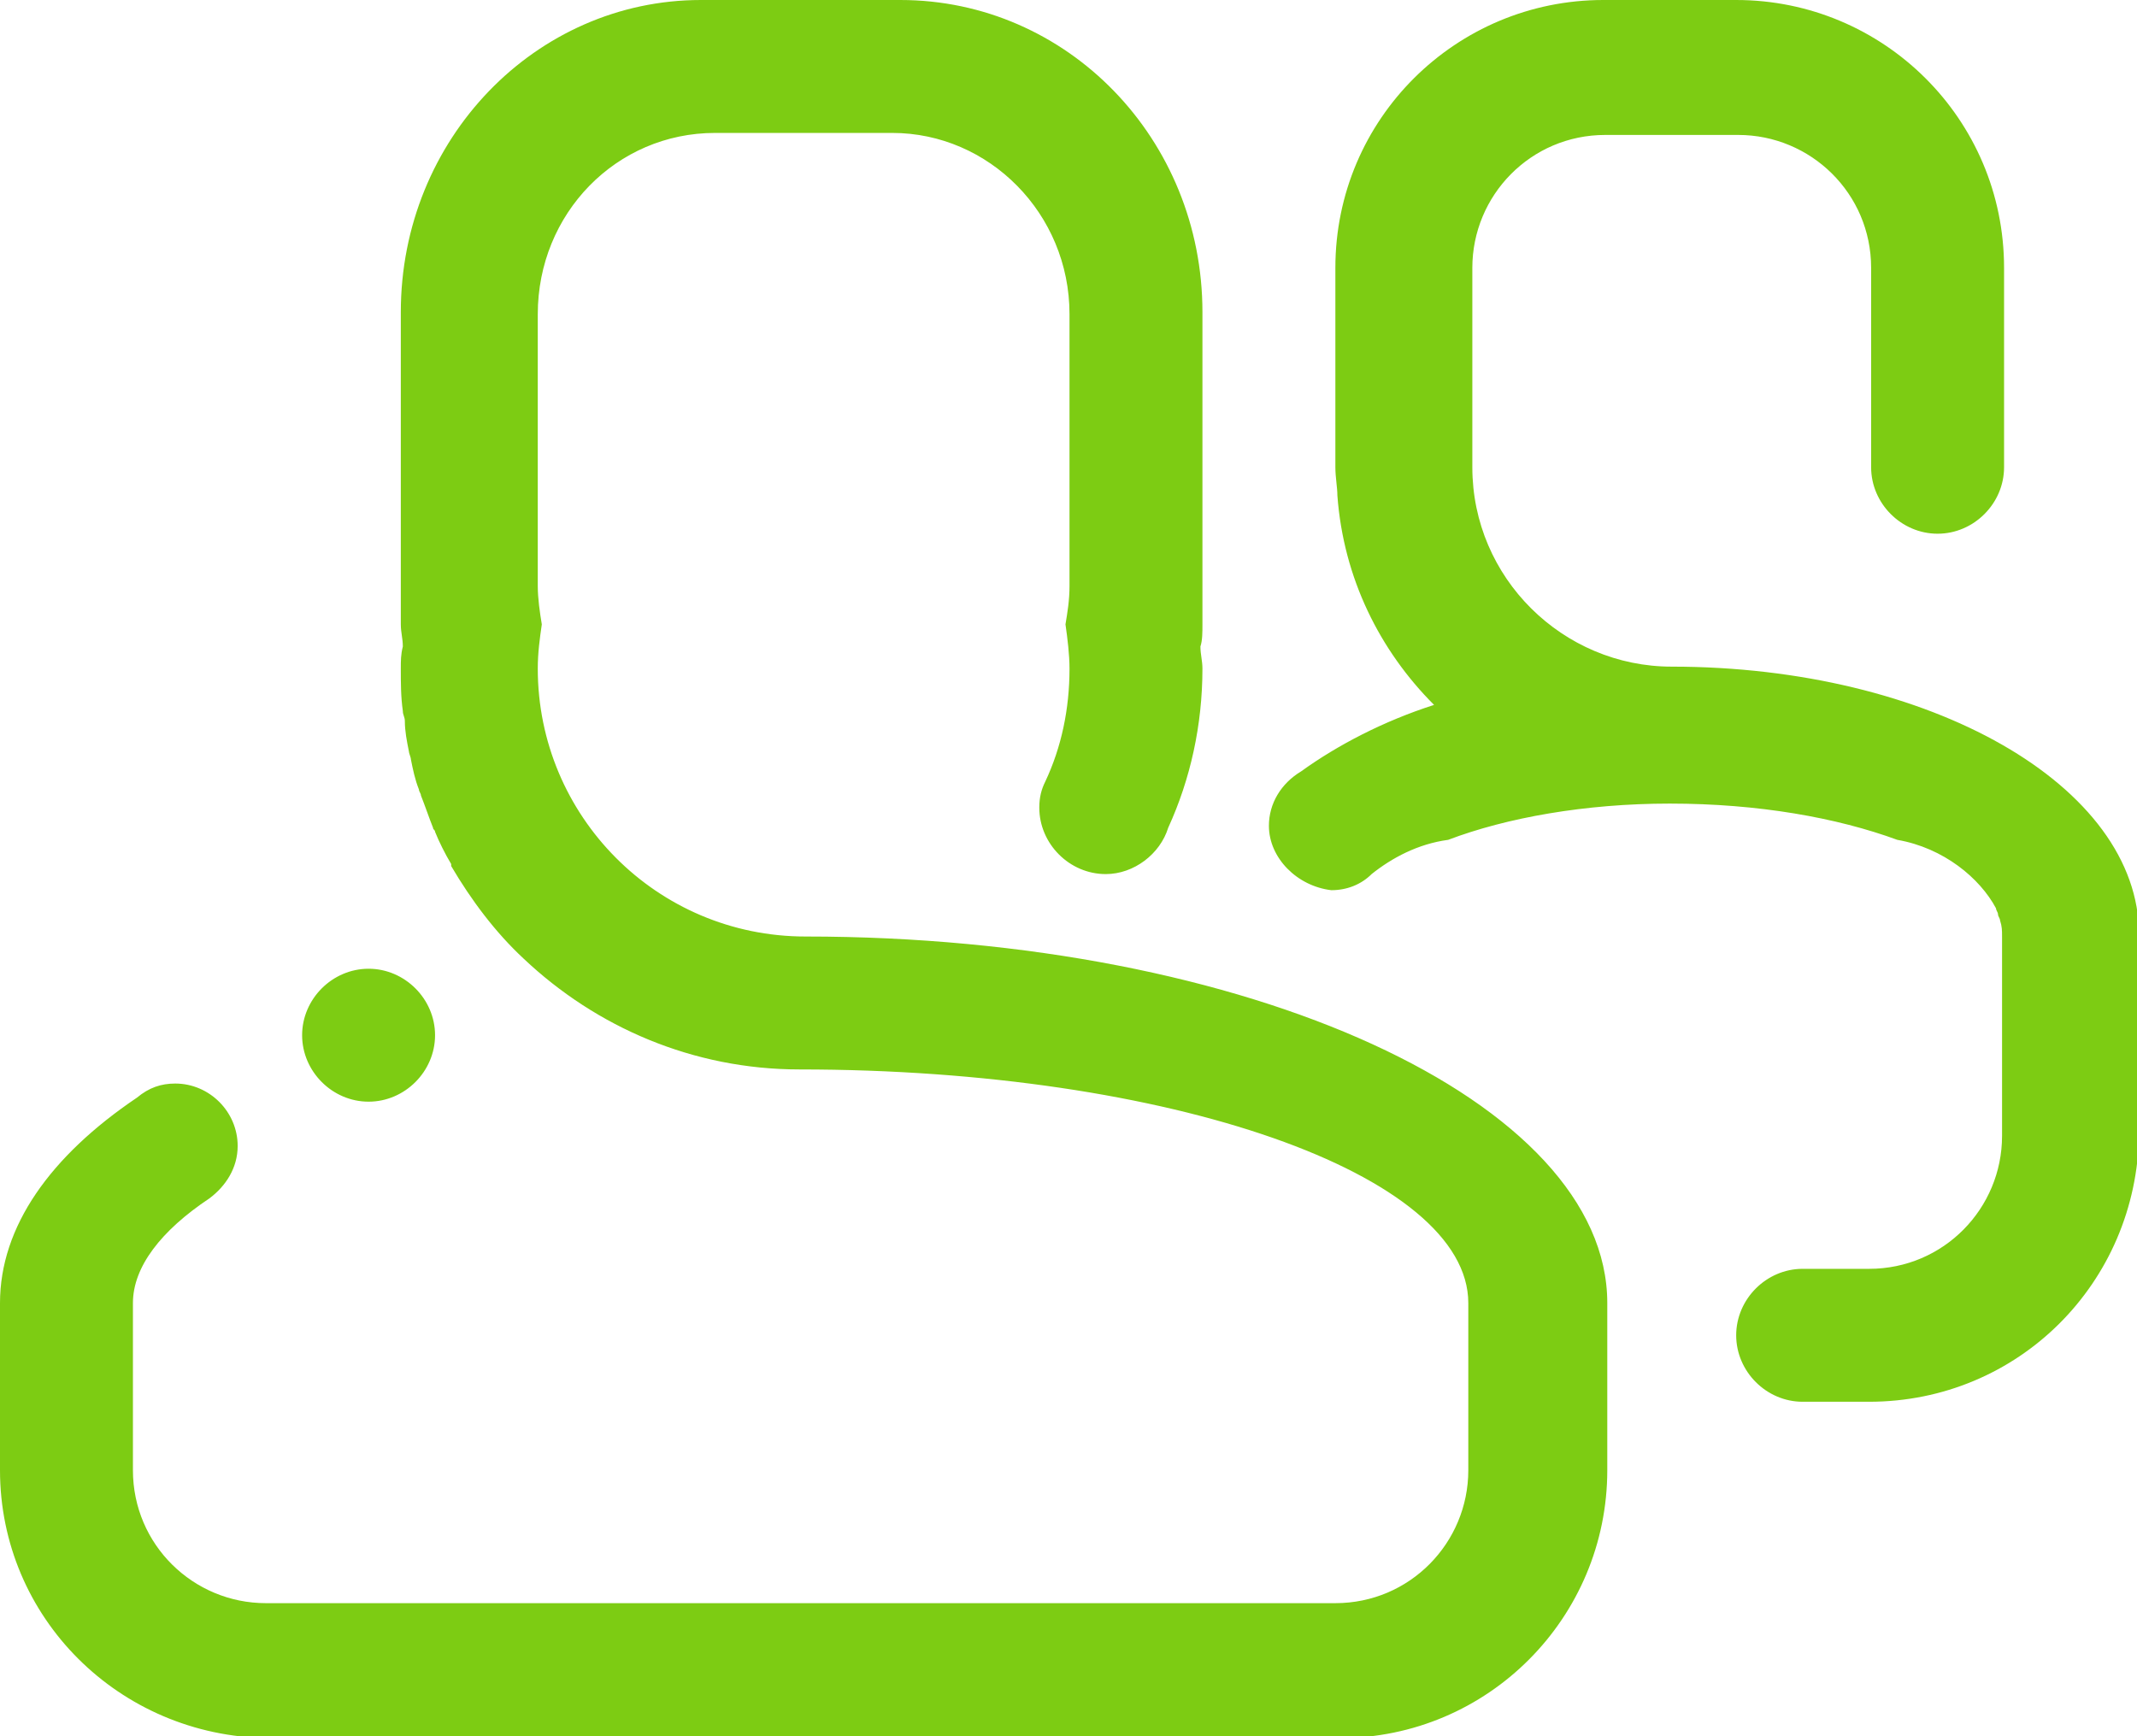
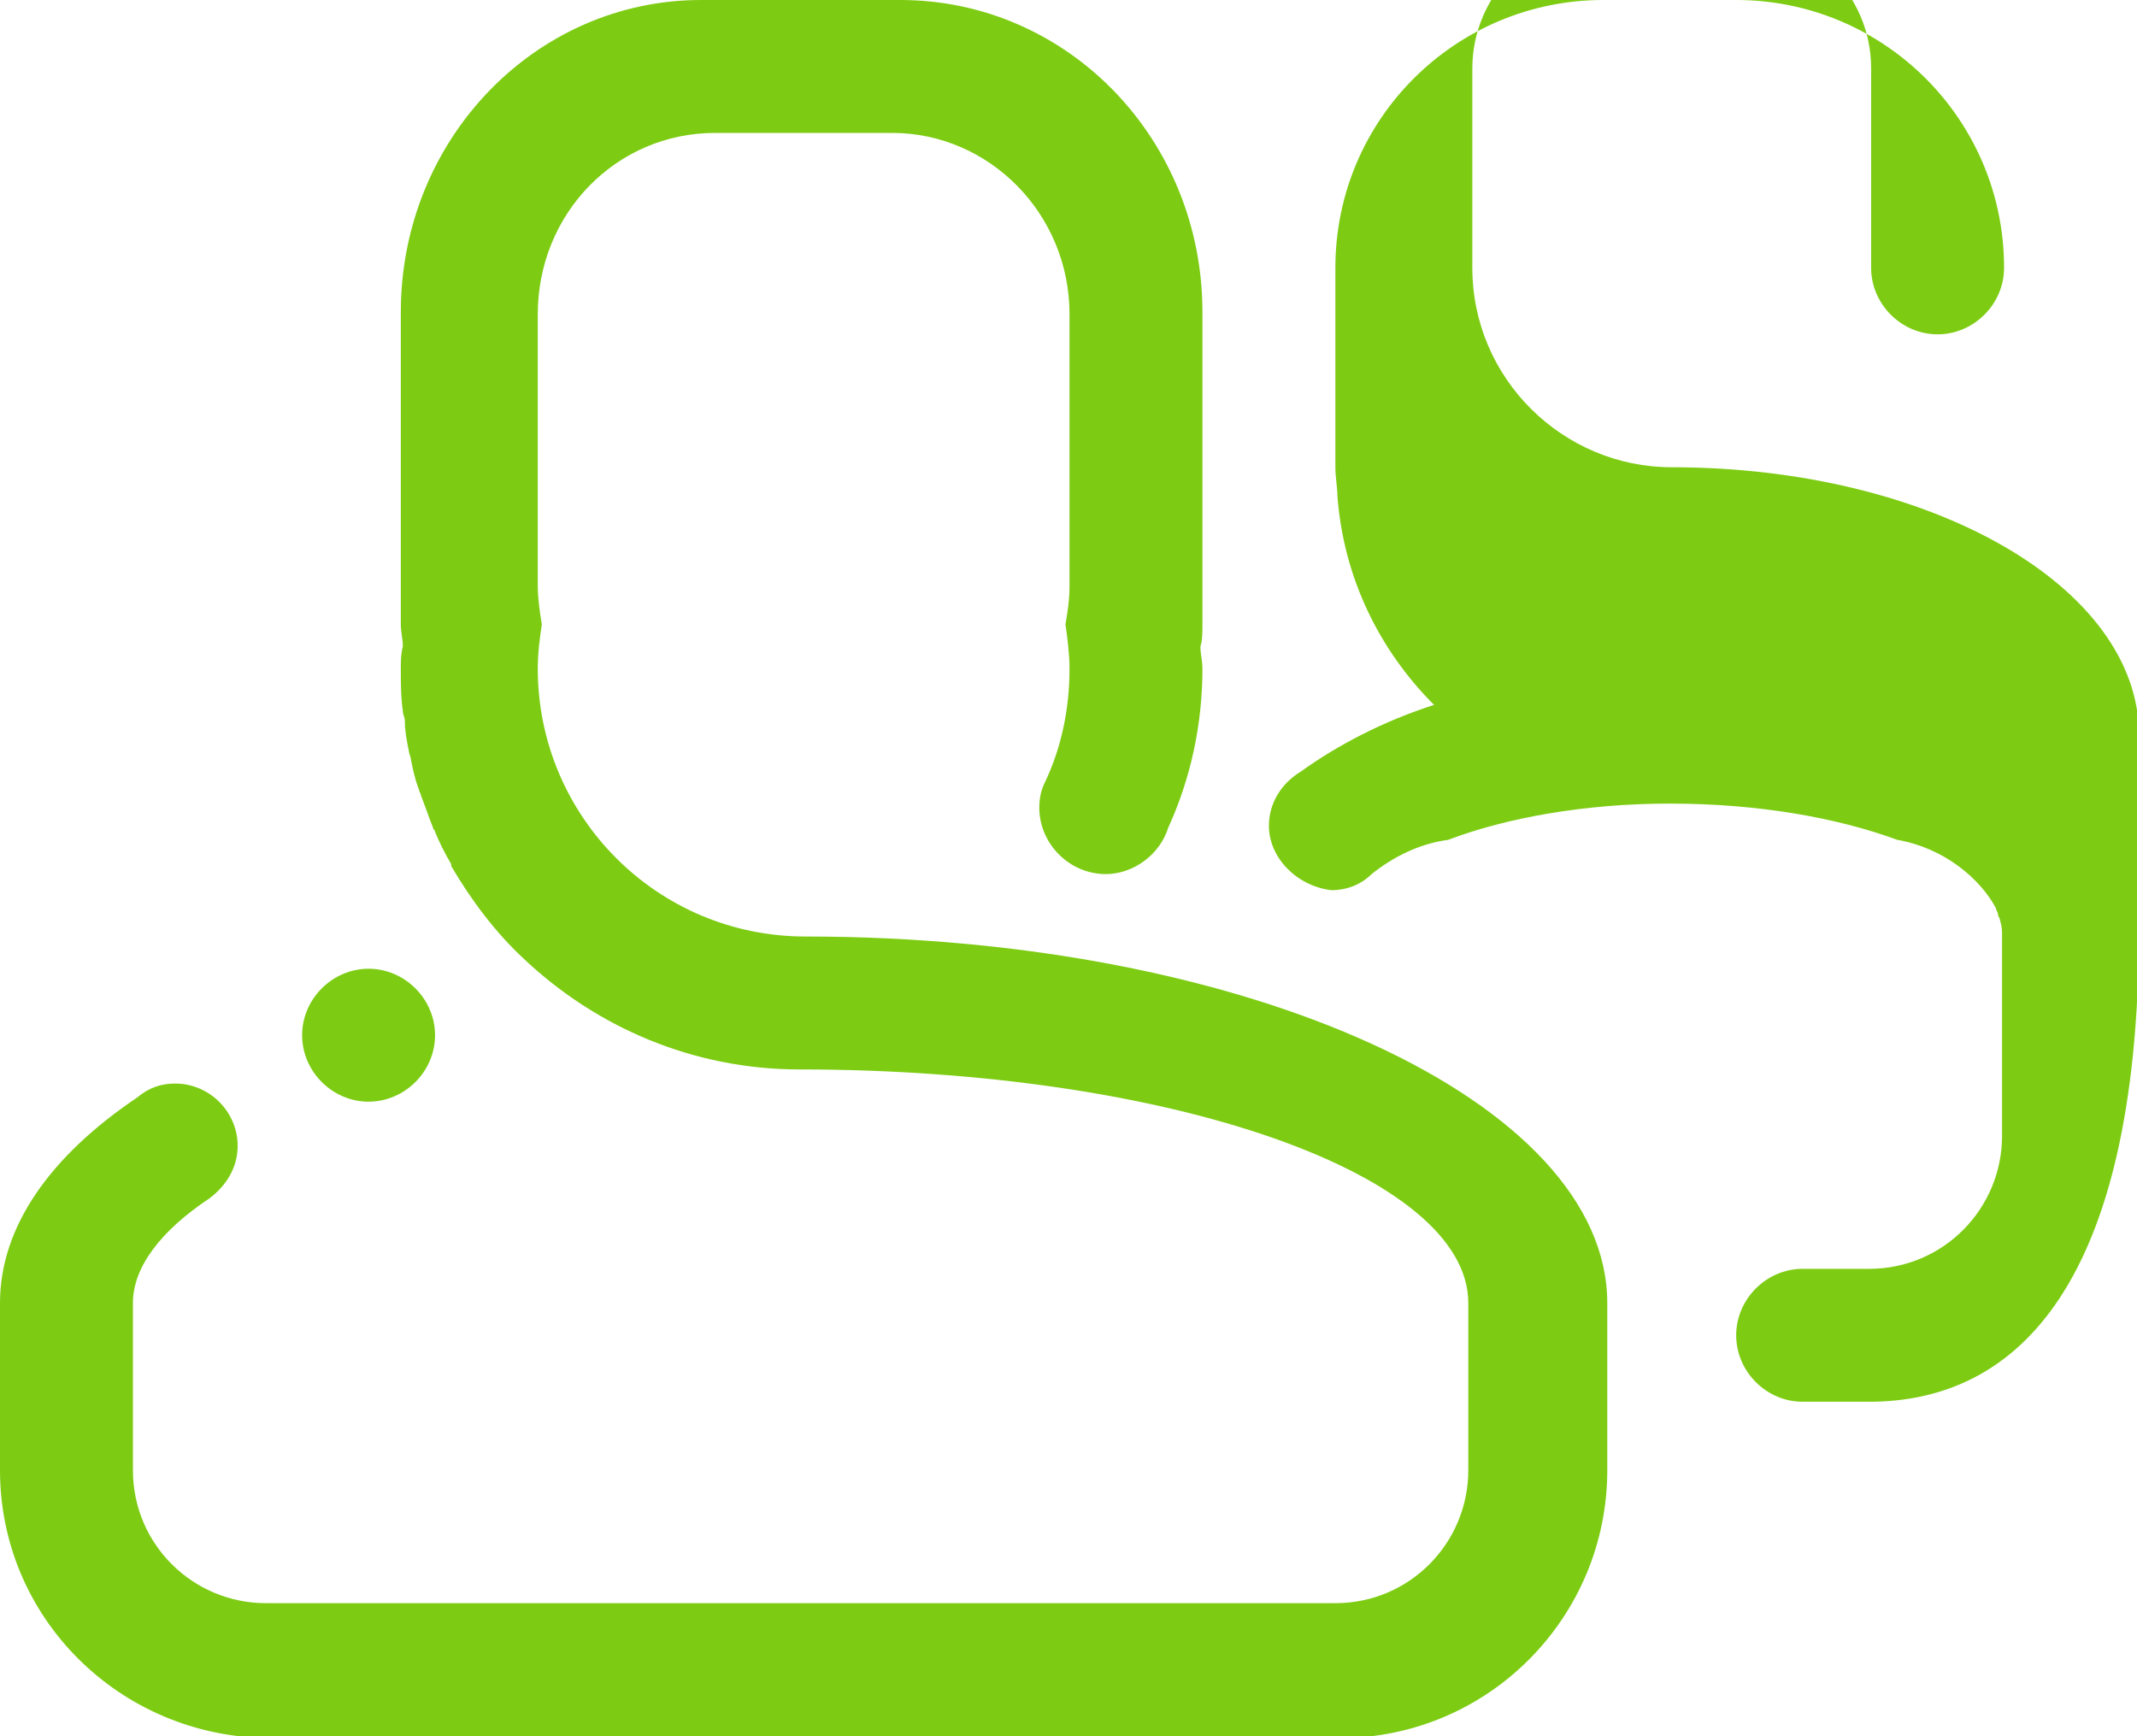
<svg xmlns="http://www.w3.org/2000/svg" id="Working" x="0px" y="0px" viewBox="0 0 106.1 86.2" style="enable-background:new 0 0 106.1 86.2;" xml:space="preserve">
  <style type="text/css">	.st0{fill-rule:evenodd;clip-rule:evenodd;fill:#7DCC13;}</style>
-   <path class="st0" d="M92.8,69.6h-3.3c-1.8,0-3.3-1.5-3.3-3.3c0-1.8,1.5-3.3,3.3-3.3h3.3c3.7,0,6.6-3,6.6-6.6v-9.9 c0-0.3,0-0.5-0.1-0.8c0-0.1-0.1-0.2-0.1-0.3c0-0.1-0.1-0.2-0.1-0.3c-0.8-1.5-2.6-3-4.9-3.4c-3-1.1-6.9-1.8-11.3-1.8 c-4.2,0-8.1,0.7-11,1.8c-1.5,0.2-2.8,0.9-3.8,1.7l0,0c-0.5,0.5-1.2,0.8-2,0.8C64.4,44,63,42.6,63,41c0-1.1,0.6-2.1,1.6-2.7 c1.8-1.3,4.1-2.5,6.6-3.3c-2.7-2.7-4.5-6.3-4.8-10.4c0-0.4-0.1-0.9-0.1-1.4v-9.9C66.3,5.9,72.3,0,79.6,0h6.6 c7.3,0,13.3,5.9,13.3,13.3v9.9c0,1.8-1.5,3.3-3.3,3.3c-1.8,0-3.3-1.5-3.3-3.3v-9.9c0-3.7-3-6.6-6.6-6.6h-6.6c-3.7,0-6.6,3-6.6,6.6 v9.9c0,5.5,4.5,9.9,9.9,9.9c12.8,0,23.2,5.9,23.2,13.3v9.9C106.1,63.7,100.2,69.6,92.8,69.6L92.8,69.6z M58,41.1 c-0.4,1.3-1.7,2.3-3.1,2.3c-1.8,0-3.3-1.5-3.3-3.3c0-0.5,0.1-0.9,0.3-1.3l0,0c0.8-1.7,1.2-3.6,1.2-5.6c0-0.7-0.1-1.5-0.2-2.2 c0.1-0.6,0.2-1.2,0.2-1.9V15.6c0-5-4-9-8.8-9h-8.8c-4.9,0-8.8,4-8.8,9v13.5c0,0.6,0.1,1.3,0.2,1.9c-0.1,0.7-0.2,1.4-0.2,2.2 c0,7.3,5.9,13.3,13.3,13.3c22,0,39.8,8.2,39.8,18.2V73c0,7.3-5.9,13.3-13.3,13.3H13.3C5.9,86.2,0,80.3,0,73v-8.3 c0-3.8,2.5-7.3,6.8-10.2C7.4,54,8,53.8,8.7,53.8c1.7,0,3.1,1.4,3.1,3.1c0,1.1-0.6,2-1.4,2.6l0,0c-2.4,1.6-3.8,3.4-3.8,5.2V73 c0,3.7,3,6.6,6.6,6.6h53.1c3.7,0,6.6-3,6.6-6.6v-8.3c0-6.4-14.8-11.6-33.2-11.6c-5.3,0-10.1-2.1-13.7-5.5c-1.4-1.3-2.6-2.9-3.6-4.6 c0,0,0,0,0-0.1c-0.3-0.5-0.6-1.1-0.8-1.6c0-0.1-0.1-0.1-0.1-0.2c-0.2-0.5-0.4-1.1-0.6-1.6c0-0.1-0.1-0.2-0.1-0.3 c-0.2-0.5-0.3-1-0.4-1.5c0-0.1-0.1-0.3-0.1-0.4c-0.1-0.5-0.2-1-0.2-1.5c0-0.2-0.1-0.3-0.1-0.5c-0.1-0.7-0.1-1.4-0.1-2.1 c0-0.4,0-0.7,0.1-1.1c0-0.4-0.1-0.7-0.1-1.1V15.5C19.9,6.9,26.6,0,34.8,0h9.9C53,0,59.7,6.9,59.7,15.5V31c0,0.4,0,0.8-0.1,1.1 c0,0.4,0.1,0.7,0.1,1.1C59.7,36,59.1,38.7,58,41.1L58,41.1z M21.6,51.4c0,1.8-1.5,3.3-3.3,3.3c-1.8,0-3.3-1.5-3.3-3.3 c0-1.8,1.5-3.3,3.3-3.3C20.1,48.1,21.6,49.6,21.6,51.4L21.6,51.4z" />
+   <path class="st0" d="M92.8,69.6h-3.3c-1.8,0-3.3-1.5-3.3-3.3c0-1.8,1.5-3.3,3.3-3.3h3.3c3.7,0,6.6-3,6.6-6.6v-9.9 c0-0.3,0-0.5-0.1-0.8c0-0.1-0.1-0.2-0.1-0.3c0-0.1-0.1-0.2-0.1-0.3c-0.8-1.5-2.6-3-4.9-3.4c-3-1.1-6.9-1.8-11.3-1.8 c-4.2,0-8.1,0.7-11,1.8c-1.5,0.2-2.8,0.9-3.8,1.7l0,0c-0.5,0.5-1.2,0.8-2,0.8C64.4,44,63,42.6,63,41c0-1.1,0.6-2.1,1.6-2.7 c1.8-1.3,4.1-2.5,6.6-3.3c-2.7-2.7-4.5-6.3-4.8-10.4c0-0.4-0.1-0.9-0.1-1.4v-9.9C66.3,5.9,72.3,0,79.6,0h6.6 c7.3,0,13.3,5.9,13.3,13.3c0,1.8-1.5,3.3-3.3,3.3c-1.8,0-3.3-1.5-3.3-3.3v-9.9c0-3.7-3-6.6-6.6-6.6h-6.6c-3.7,0-6.6,3-6.6,6.6 v9.9c0,5.5,4.5,9.9,9.9,9.9c12.8,0,23.2,5.9,23.2,13.3v9.9C106.1,63.7,100.2,69.6,92.8,69.6L92.8,69.6z M58,41.1 c-0.4,1.3-1.7,2.3-3.1,2.3c-1.8,0-3.3-1.5-3.3-3.3c0-0.5,0.1-0.9,0.3-1.3l0,0c0.8-1.7,1.2-3.6,1.2-5.6c0-0.7-0.1-1.5-0.2-2.2 c0.1-0.6,0.2-1.2,0.2-1.9V15.6c0-5-4-9-8.8-9h-8.8c-4.9,0-8.8,4-8.8,9v13.5c0,0.6,0.1,1.3,0.2,1.9c-0.1,0.7-0.2,1.4-0.2,2.2 c0,7.3,5.9,13.3,13.3,13.3c22,0,39.8,8.2,39.8,18.2V73c0,7.3-5.9,13.3-13.3,13.3H13.3C5.9,86.2,0,80.3,0,73v-8.3 c0-3.8,2.5-7.3,6.8-10.2C7.4,54,8,53.8,8.7,53.8c1.7,0,3.1,1.4,3.1,3.1c0,1.1-0.6,2-1.4,2.6l0,0c-2.4,1.6-3.8,3.4-3.8,5.2V73 c0,3.7,3,6.6,6.6,6.6h53.1c3.7,0,6.6-3,6.6-6.6v-8.3c0-6.4-14.8-11.6-33.2-11.6c-5.3,0-10.1-2.1-13.7-5.5c-1.4-1.3-2.6-2.9-3.6-4.6 c0,0,0,0,0-0.1c-0.3-0.5-0.6-1.1-0.8-1.6c0-0.1-0.1-0.1-0.1-0.2c-0.2-0.5-0.4-1.1-0.6-1.6c0-0.1-0.1-0.2-0.1-0.3 c-0.2-0.5-0.3-1-0.4-1.5c0-0.1-0.1-0.3-0.1-0.4c-0.1-0.5-0.2-1-0.2-1.5c0-0.2-0.1-0.3-0.1-0.5c-0.1-0.7-0.1-1.4-0.1-2.1 c0-0.4,0-0.7,0.1-1.1c0-0.4-0.1-0.7-0.1-1.1V15.5C19.9,6.9,26.6,0,34.8,0h9.9C53,0,59.7,6.9,59.7,15.5V31c0,0.4,0,0.8-0.1,1.1 c0,0.4,0.1,0.7,0.1,1.1C59.7,36,59.1,38.7,58,41.1L58,41.1z M21.6,51.4c0,1.8-1.5,3.3-3.3,3.3c-1.8,0-3.3-1.5-3.3-3.3 c0-1.8,1.5-3.3,3.3-3.3C20.1,48.1,21.6,49.6,21.6,51.4L21.6,51.4z" />
</svg>